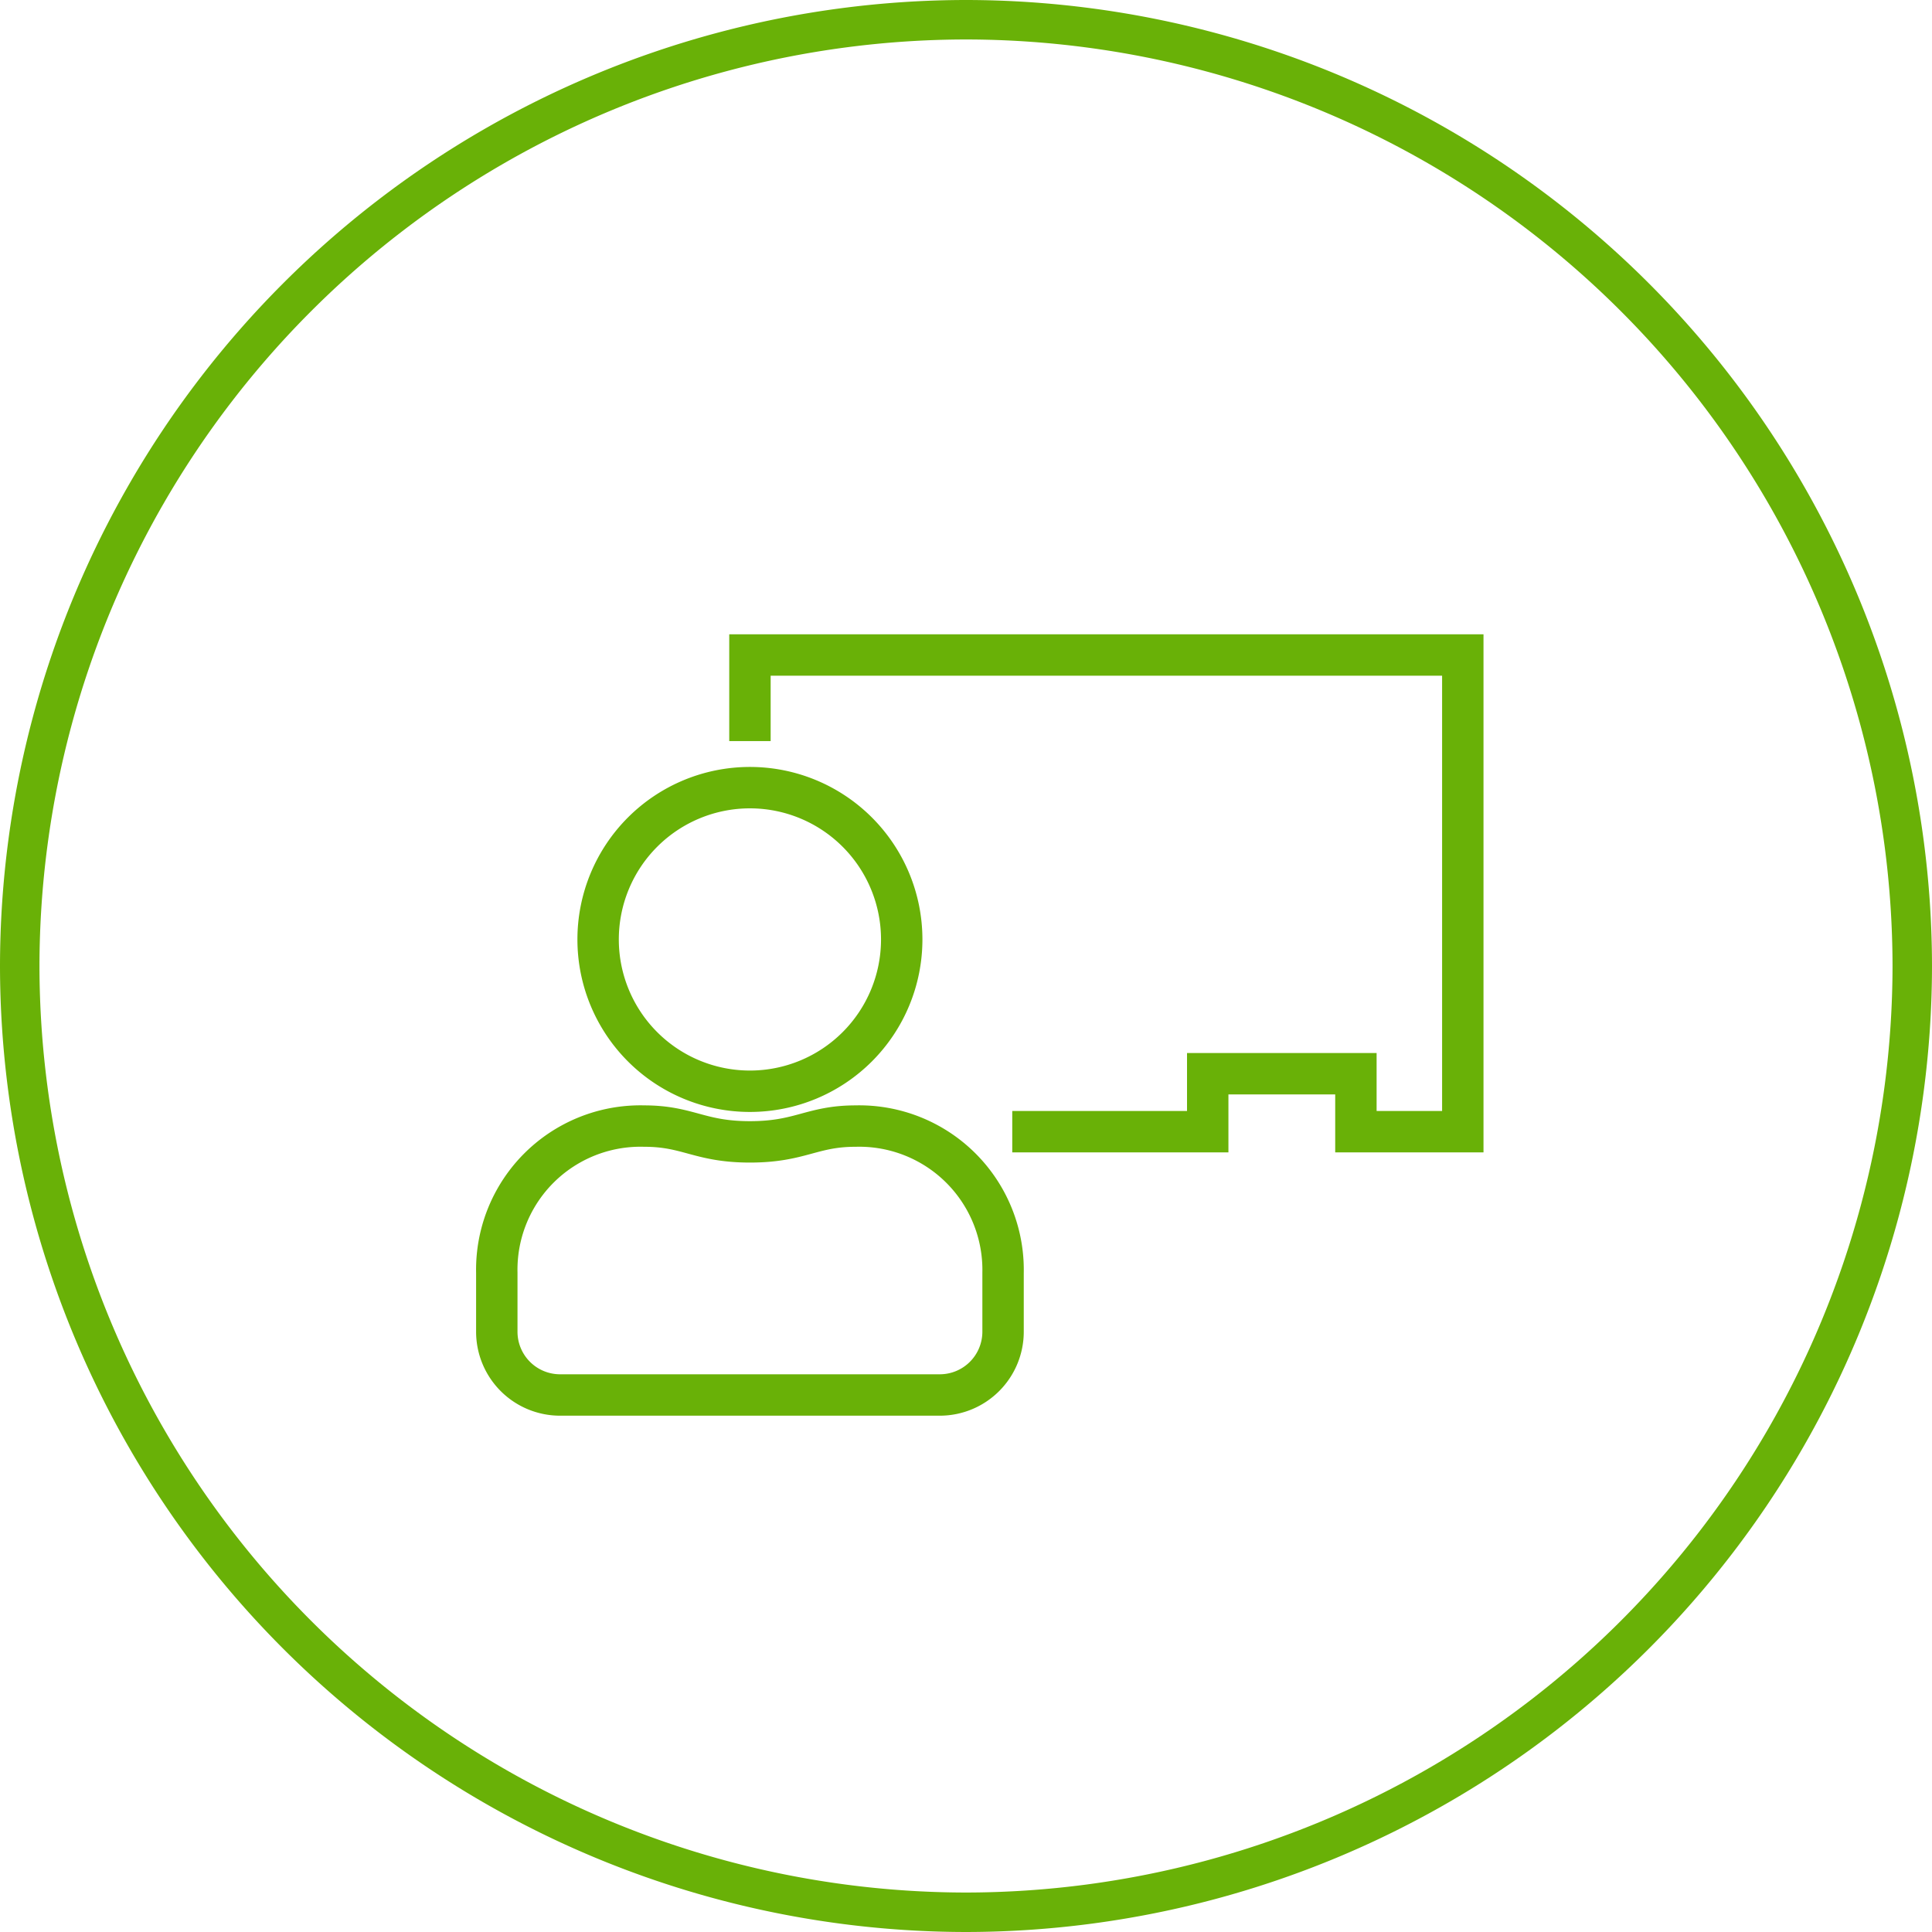
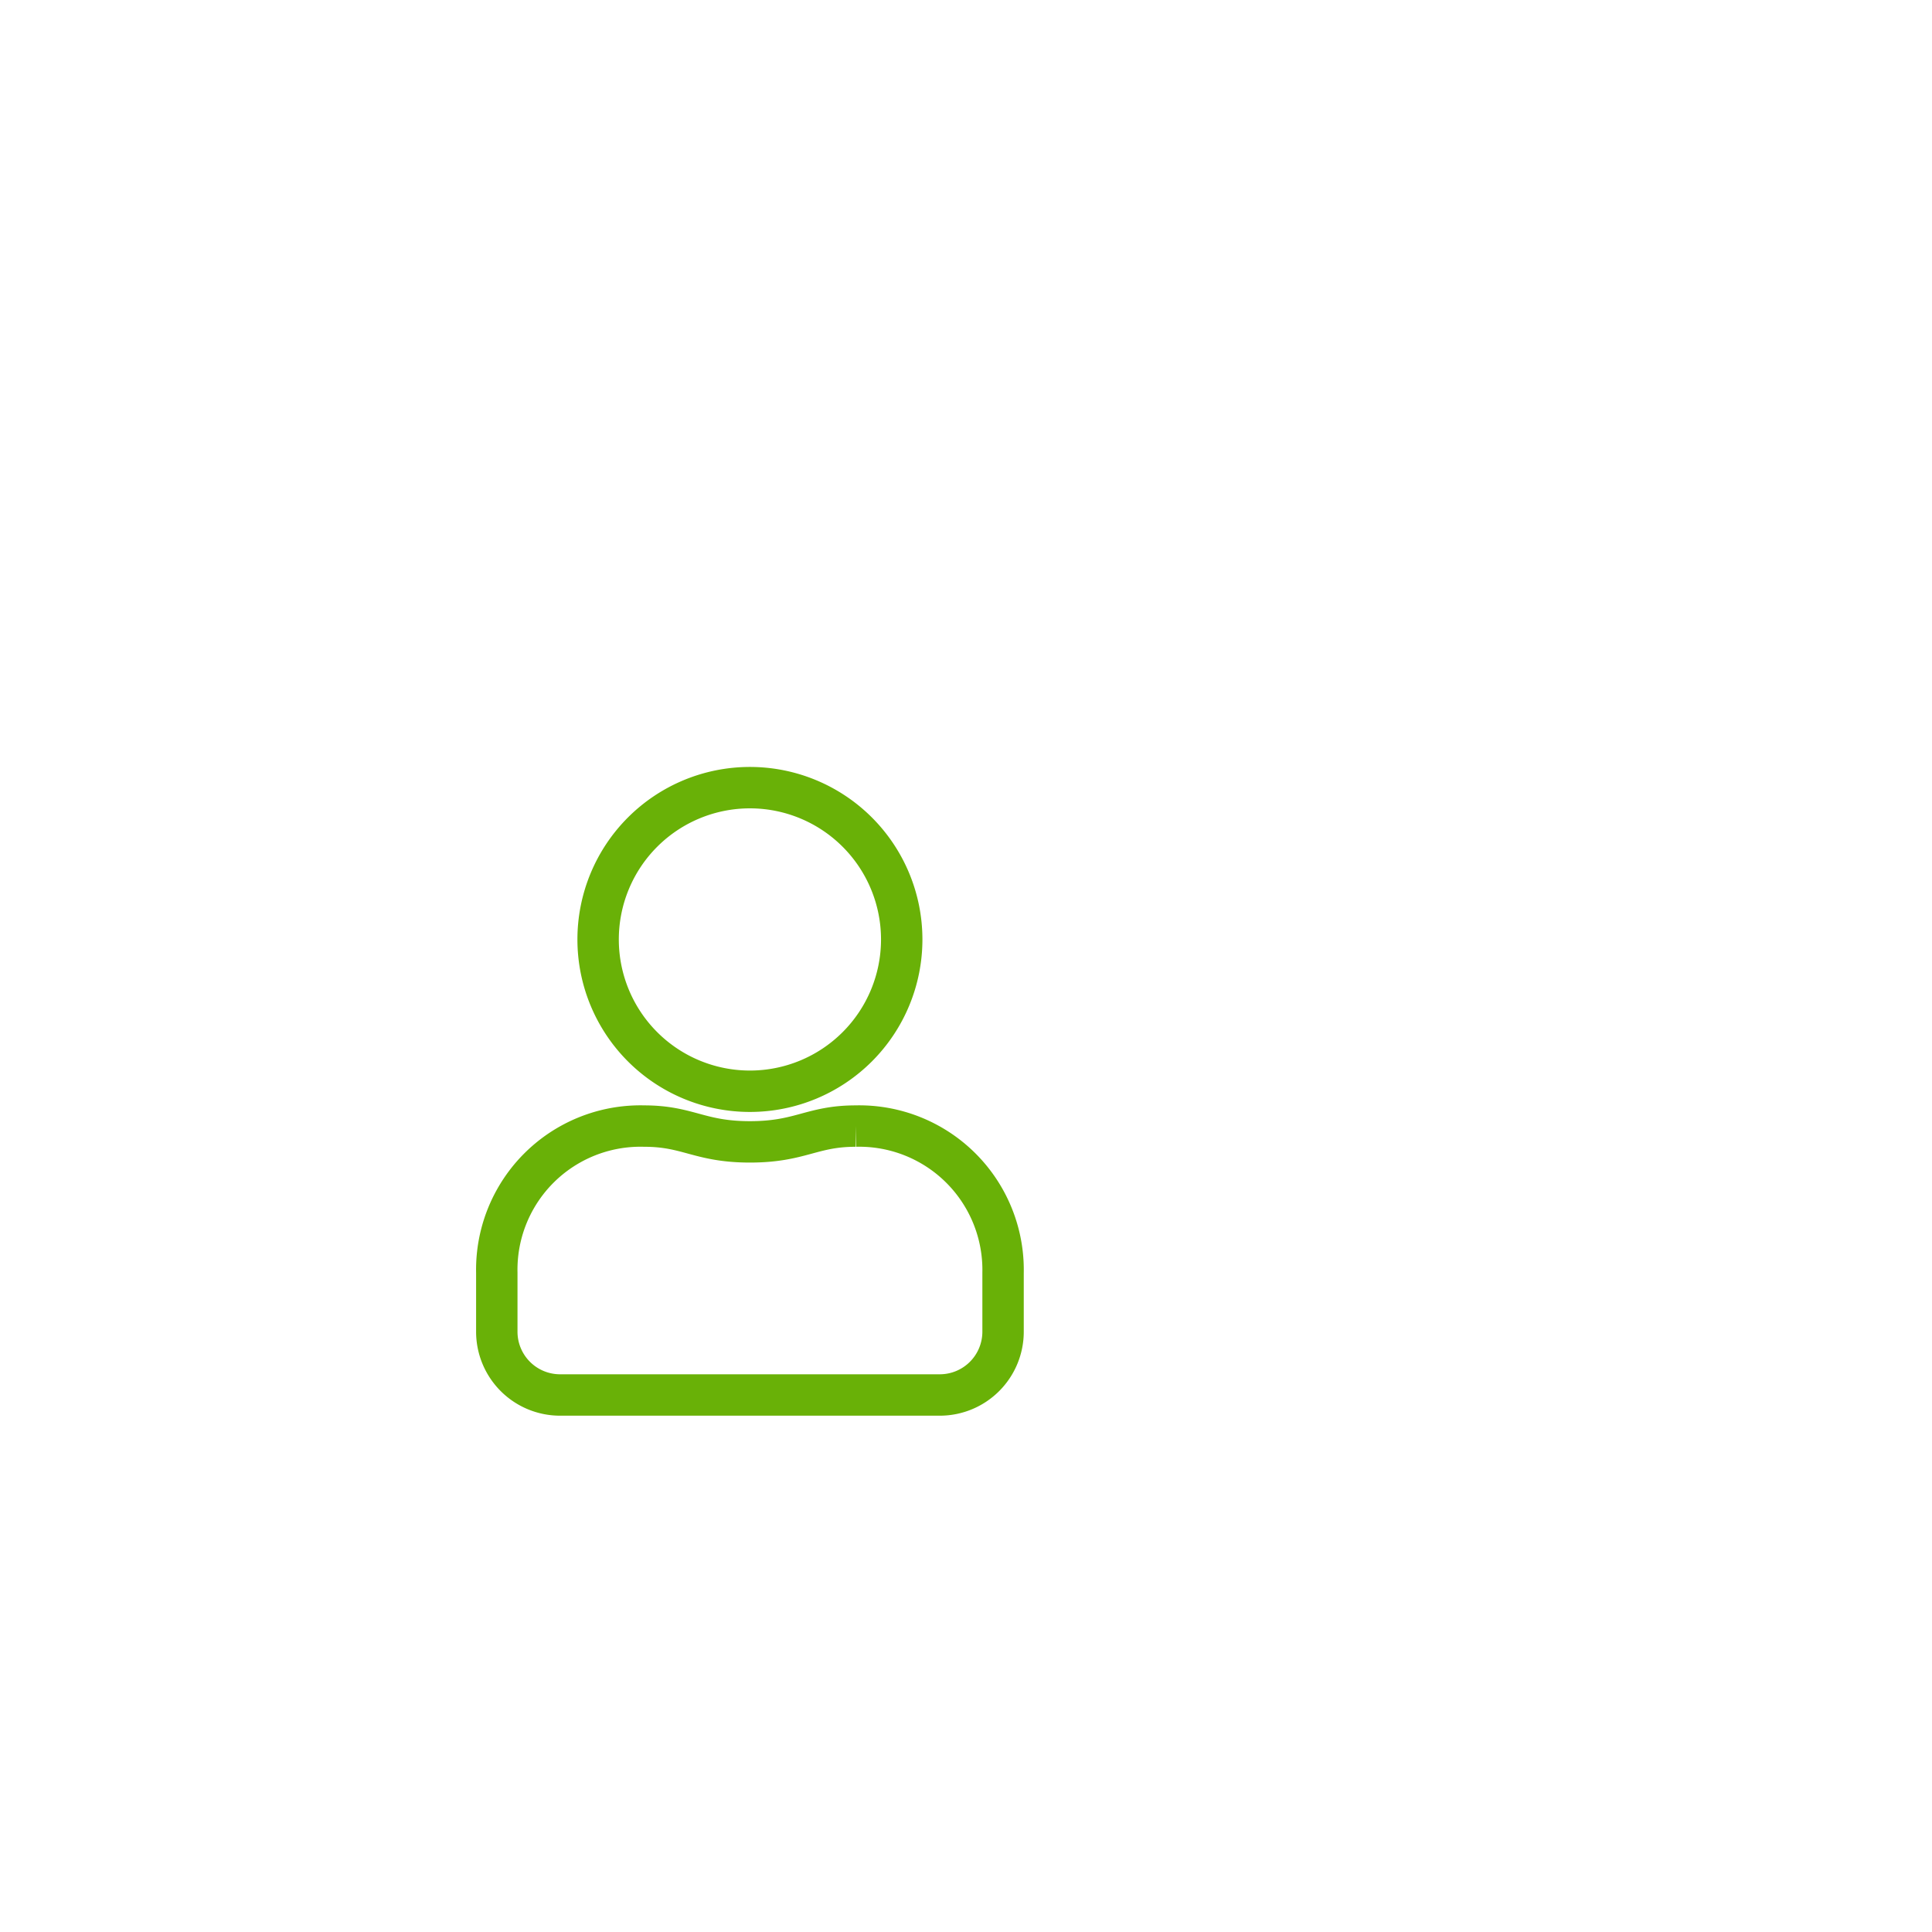
<svg xmlns="http://www.w3.org/2000/svg" width="70" height="70" viewBox="0 0 70 70">
  <g id="Group_1231" data-name="Group 1231" transform="translate(-1102 -630)">
    <g id="Group_1216" data-name="Group 1216" transform="translate(1142 3143)">
-       <path id="Path_64" data-name="Path 64" d="M-5-2511.57A33.609,33.609,0,0,0-38.57-2478,33.609,33.609,0,0,0-5-2444.43,33.609,33.609,0,0,0,28.57-2478,33.609,33.609,0,0,0-5-2511.57ZM-5-2443a35.038,35.038,0,0,1-35-35,35.038,35.038,0,0,1,35-35,35.038,35.038,0,0,1,35,35A35.038,35.038,0,0,1-5-2443Z" fill="#69b107" fill-rule="evenodd" />
-     </g>
+       </g>
    <g id="Group_1217" data-name="Group 1217" transform="translate(-66 -262.841)">
-       <path id="Path_66" data-name="Path 66" d="M13-18.982c-1.593,0-1.993.572-3.828.572s-2.233-.572-3.828-.572A5.206,5.206,0,0,0,0-13.671v2.14A2.293,2.293,0,0,0,2.293-9.239H16.05a2.293,2.293,0,0,0,2.293-2.293v-2.14A5.212,5.212,0,0,0,13-18.982ZM9.171-20.244a5.5,5.5,0,0,0,5.5-5.5,5.5,5.5,0,0,0-5.5-5.5,5.5,5.5,0,0,0-5.5,5.5A5.5,5.5,0,0,0,9.171-20.244Z" transform="translate(1186 952.623)" fill="none" stroke="#69b107" stroke-width="1.5" />
-       <path id="Path_67" data-name="Path 67" d="M-18233.375-3198.308v-3.119h25.828v17.271h-3.873v-2.1h-5.369v2.1h-7.082" transform="translate(19428.547 4118)" fill="none" stroke="#69b107" stroke-width="1.5" />
+       <path id="Path_66" data-name="Path 66" d="M13-18.982c-1.593,0-1.993.572-3.828.572s-2.233-.572-3.828-.572A5.206,5.206,0,0,0,0-13.671v2.14A2.293,2.293,0,0,0,2.293-9.239H16.05a2.293,2.293,0,0,0,2.293-2.293v-2.14A5.212,5.212,0,0,0,13-18.982M9.171-20.244a5.5,5.5,0,0,0,5.5-5.5,5.5,5.5,0,0,0-5.5-5.5,5.5,5.5,0,0,0-5.5,5.5A5.5,5.5,0,0,0,9.171-20.244Z" transform="translate(1186 952.623)" fill="none" stroke="#69b107" stroke-width="1.5" />
    </g>
  </g>
</svg>